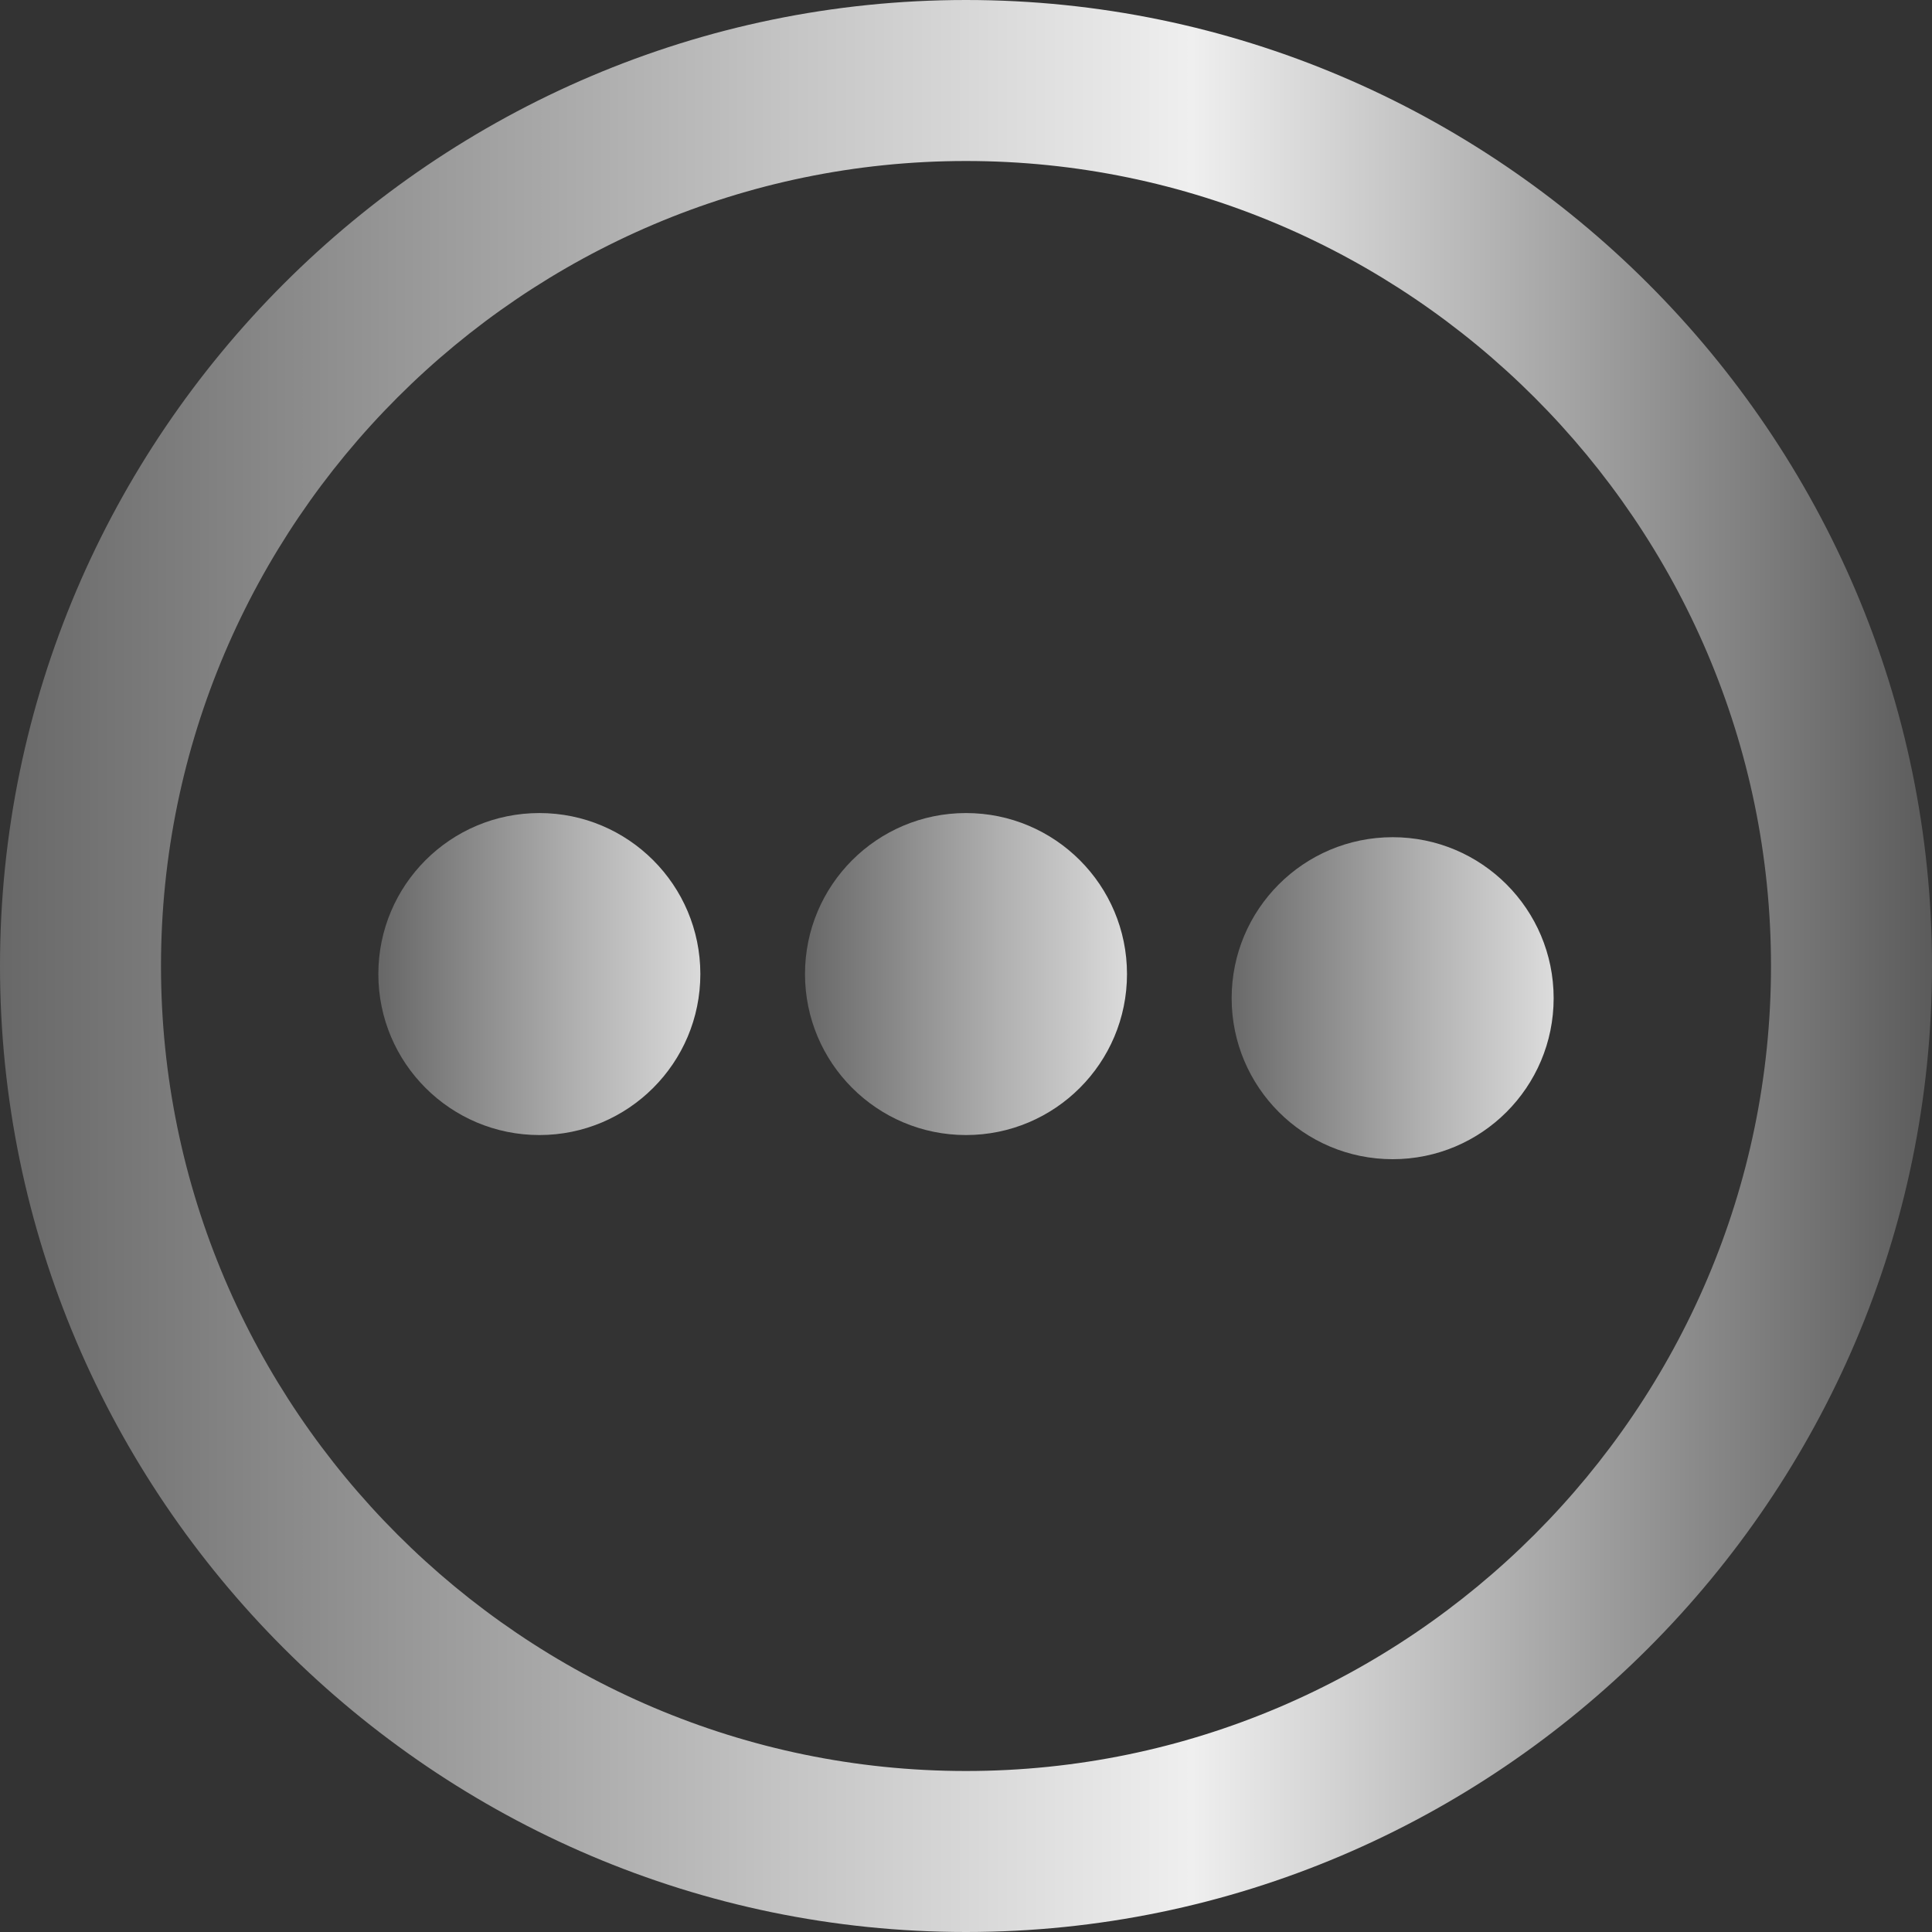
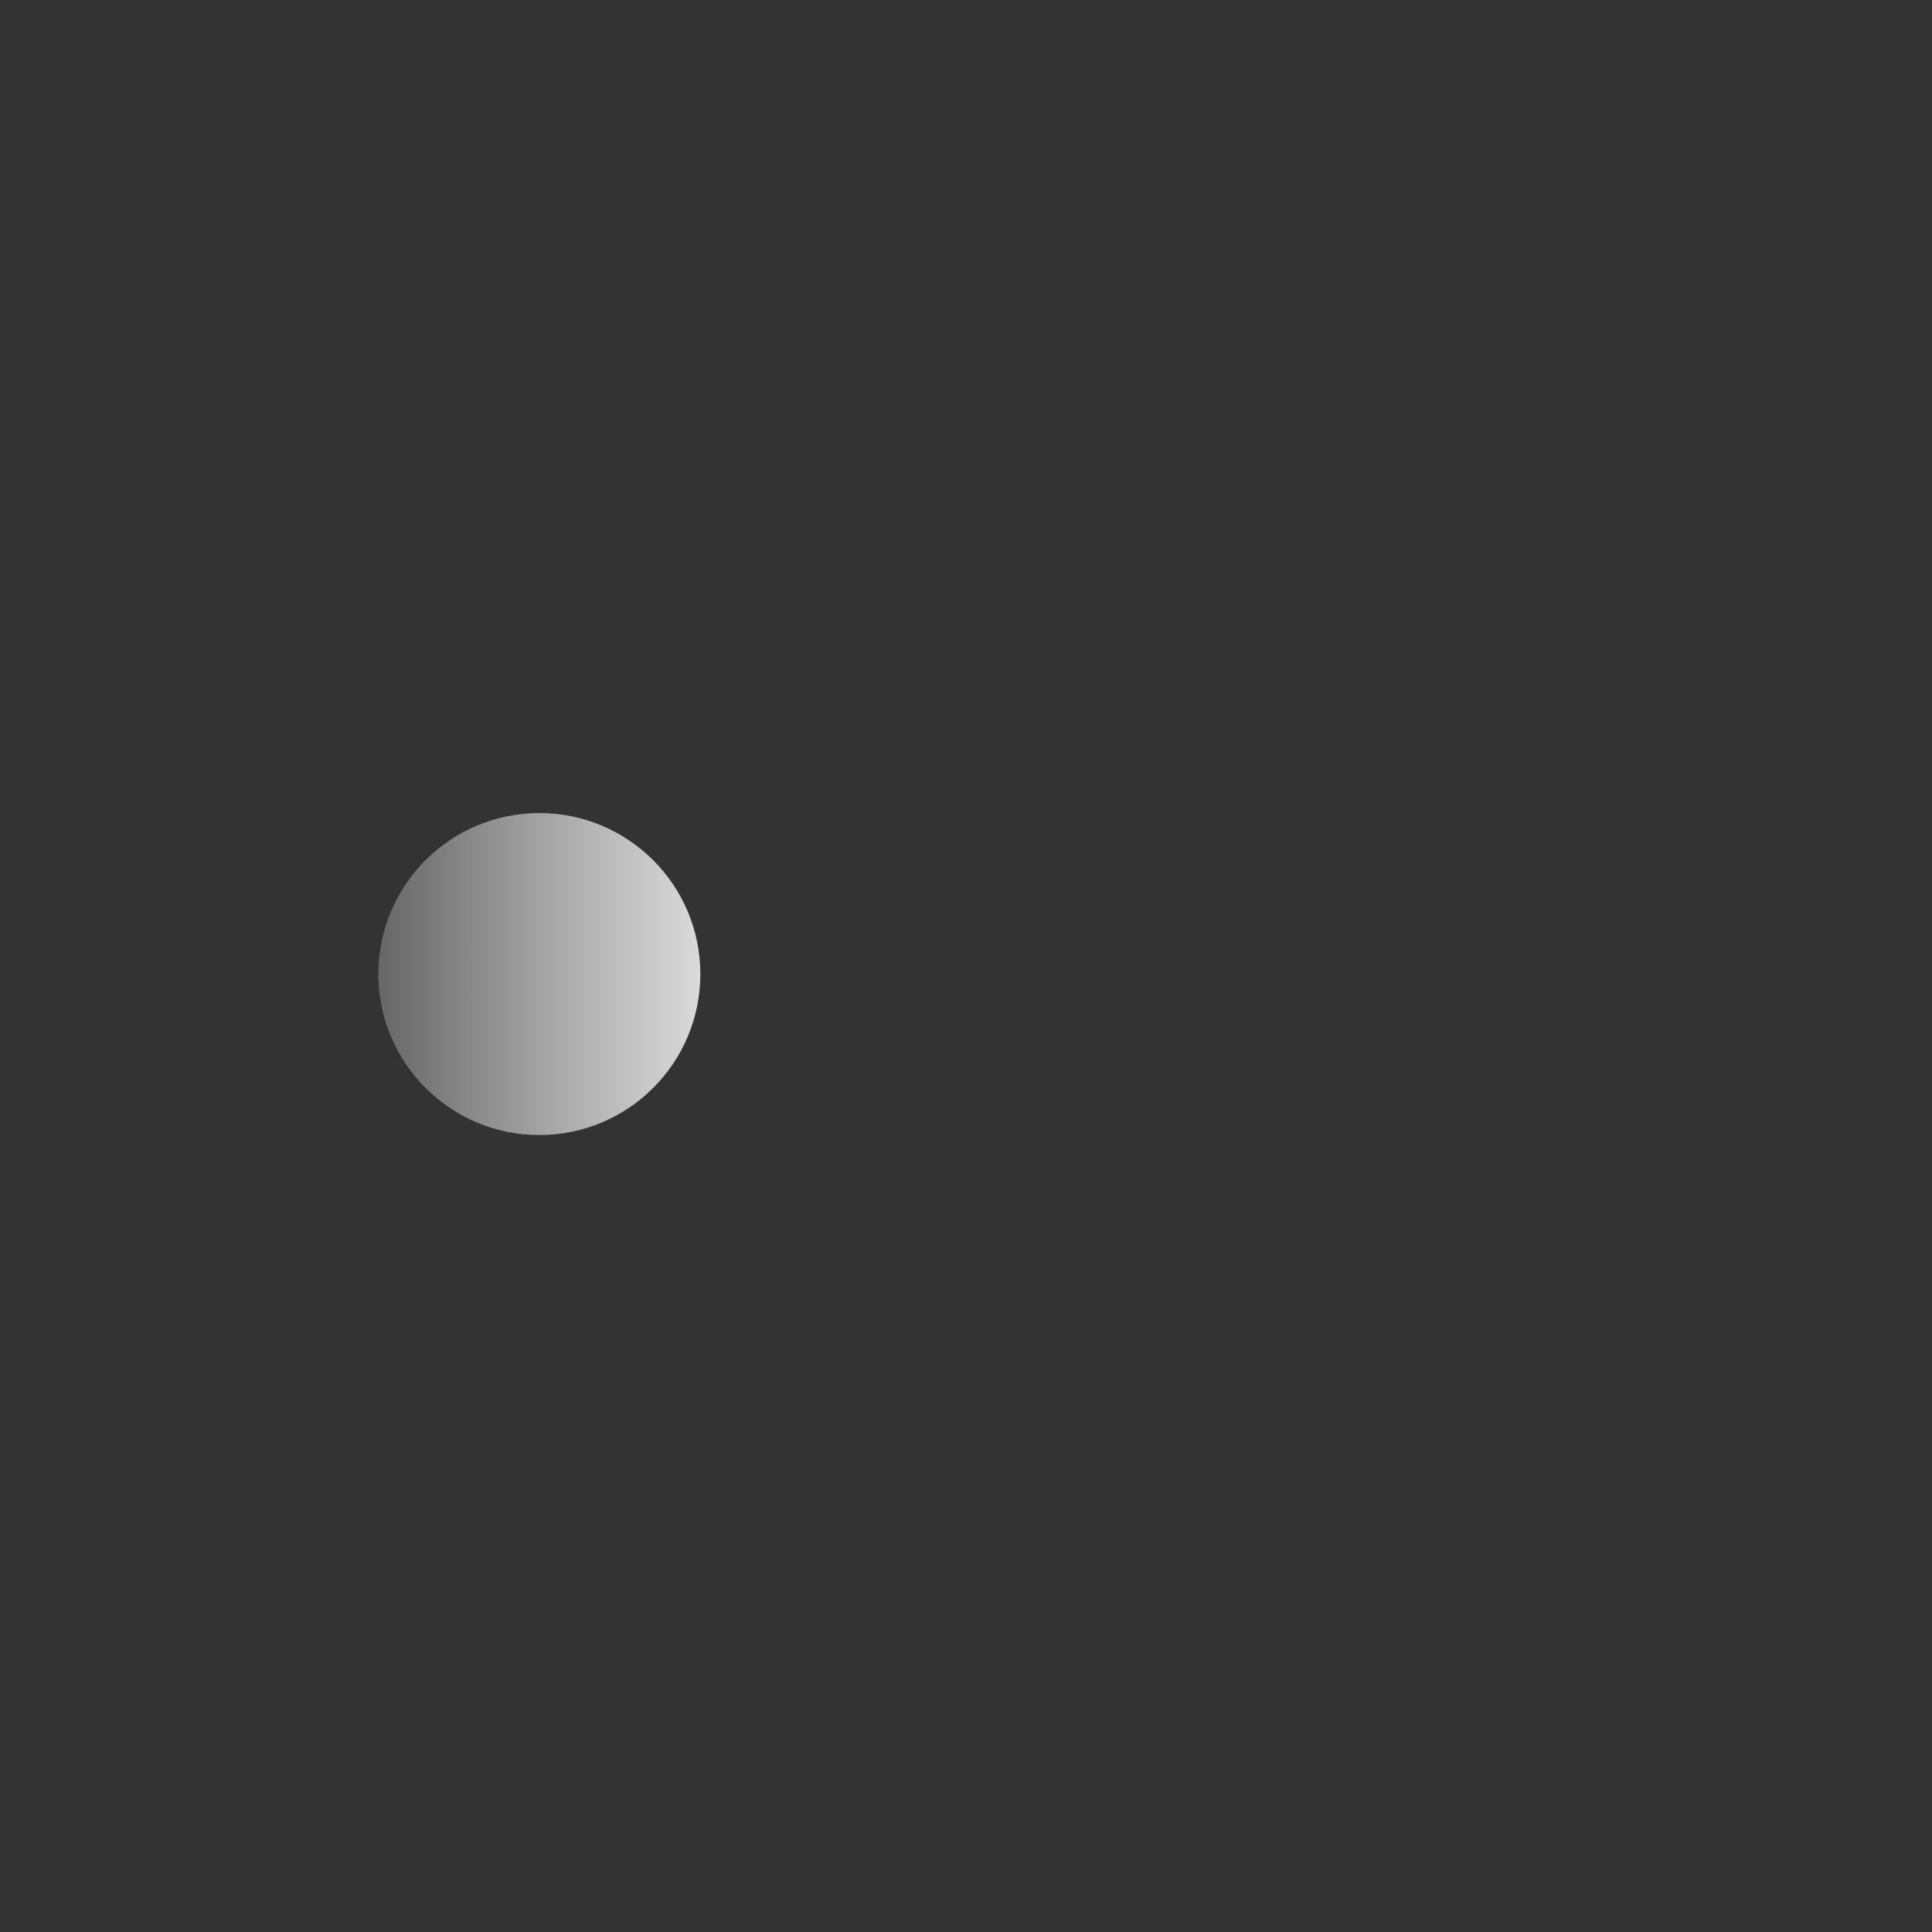
<svg xmlns="http://www.w3.org/2000/svg" version="1.1" id="Layer_1" x="0px" y="0px" viewBox="0 0 24 24" style="enable-background:new 0 0 24 24;" xml:space="preserve">
  <rect x="0" y="0" width="24" height="24" fill="#333333" stroke="none" />
  <style type="text/css">
	.st0{fill:url(#SVGID_1_);}
	.st1{fill:url(#SVGID_00000150085306921696494270000017980632325985862029_);}
	.st2{fill:url(#SVGID_00000027572350103970728990000016522276338252862635_);}
	.st3{fill:url(#SVGID_00000111185836520559794690000001485549936044461493_);}
</style>
  <g>
    <g>
      <g>
        <linearGradient id="SVGID_1_" gradientUnits="userSpaceOnUse" x1="0" y1="12" x2="24" y2="12">
          <stop offset="0" style="stop-color:#686868" />
          <stop offset="0.406" style="stop-color:#C4C4C4" />
          <stop offset="0.617" style="stop-color:#EFEFEF" />
          <stop offset="1" style="stop-color:#5B5B5B" />
        </linearGradient>
-         <path class="st0" d="M12,24C5.4,24,0,18.6,0,12S5.4,0,12,0s12,5.4,12,12S18.6,24,12,24z M12,2C6.5,2,2,6.5,2,12s4.5,10,10,10     s10-4.5,10-10S17.5,2,12,2z" />
      </g>
    </g>
    <g>
      <g>
        <linearGradient id="SVGID_00000143616014003434202620000007461840227709575566_" gradientUnits="userSpaceOnUse" x1="4.745" y1="12.131" x2="8.745" y2="12.131">
          <stop offset="0" style="stop-color:#686868" />
          <stop offset="0.602" style="stop-color:#B0B0B0" />
          <stop offset="1" style="stop-color:#DBDBDB" />
        </linearGradient>
        <circle style="fill:url(#SVGID_00000143616014003434202620000007461840227709575566_);" cx="6.7" cy="12.1" r="2" />
      </g>
    </g>
  </g>
  <g>
    <g>
      <linearGradient id="SVGID_00000001659070748248075650000003309701779424874673_" gradientUnits="userSpaceOnUse" x1="10.021" y1="12.131" x2="14.021" y2="12.131">
        <stop offset="0" style="stop-color:#686868" />
        <stop offset="0.602" style="stop-color:#B0B0B0" />
        <stop offset="1" style="stop-color:#DBDBDB" />
      </linearGradient>
-       <circle style="fill:url(#SVGID_00000001659070748248075650000003309701779424874673_);" cx="12" cy="12.1" r="2" />
    </g>
  </g>
  <g>
    <g>
      <linearGradient id="SVGID_00000155139457875522813540000000503131222666077057_" gradientUnits="userSpaceOnUse" x1="15.255" y1="12.393" x2="19.255" y2="12.393">
        <stop offset="0" style="stop-color:#686868" />
        <stop offset="0.602" style="stop-color:#B0B0B0" />
        <stop offset="1" style="stop-color:#DBDBDB" />
      </linearGradient>
-       <circle style="fill:url(#SVGID_00000155139457875522813540000000503131222666077057_);" cx="17.3" cy="12.4" r="2" />
    </g>
  </g>
</svg>